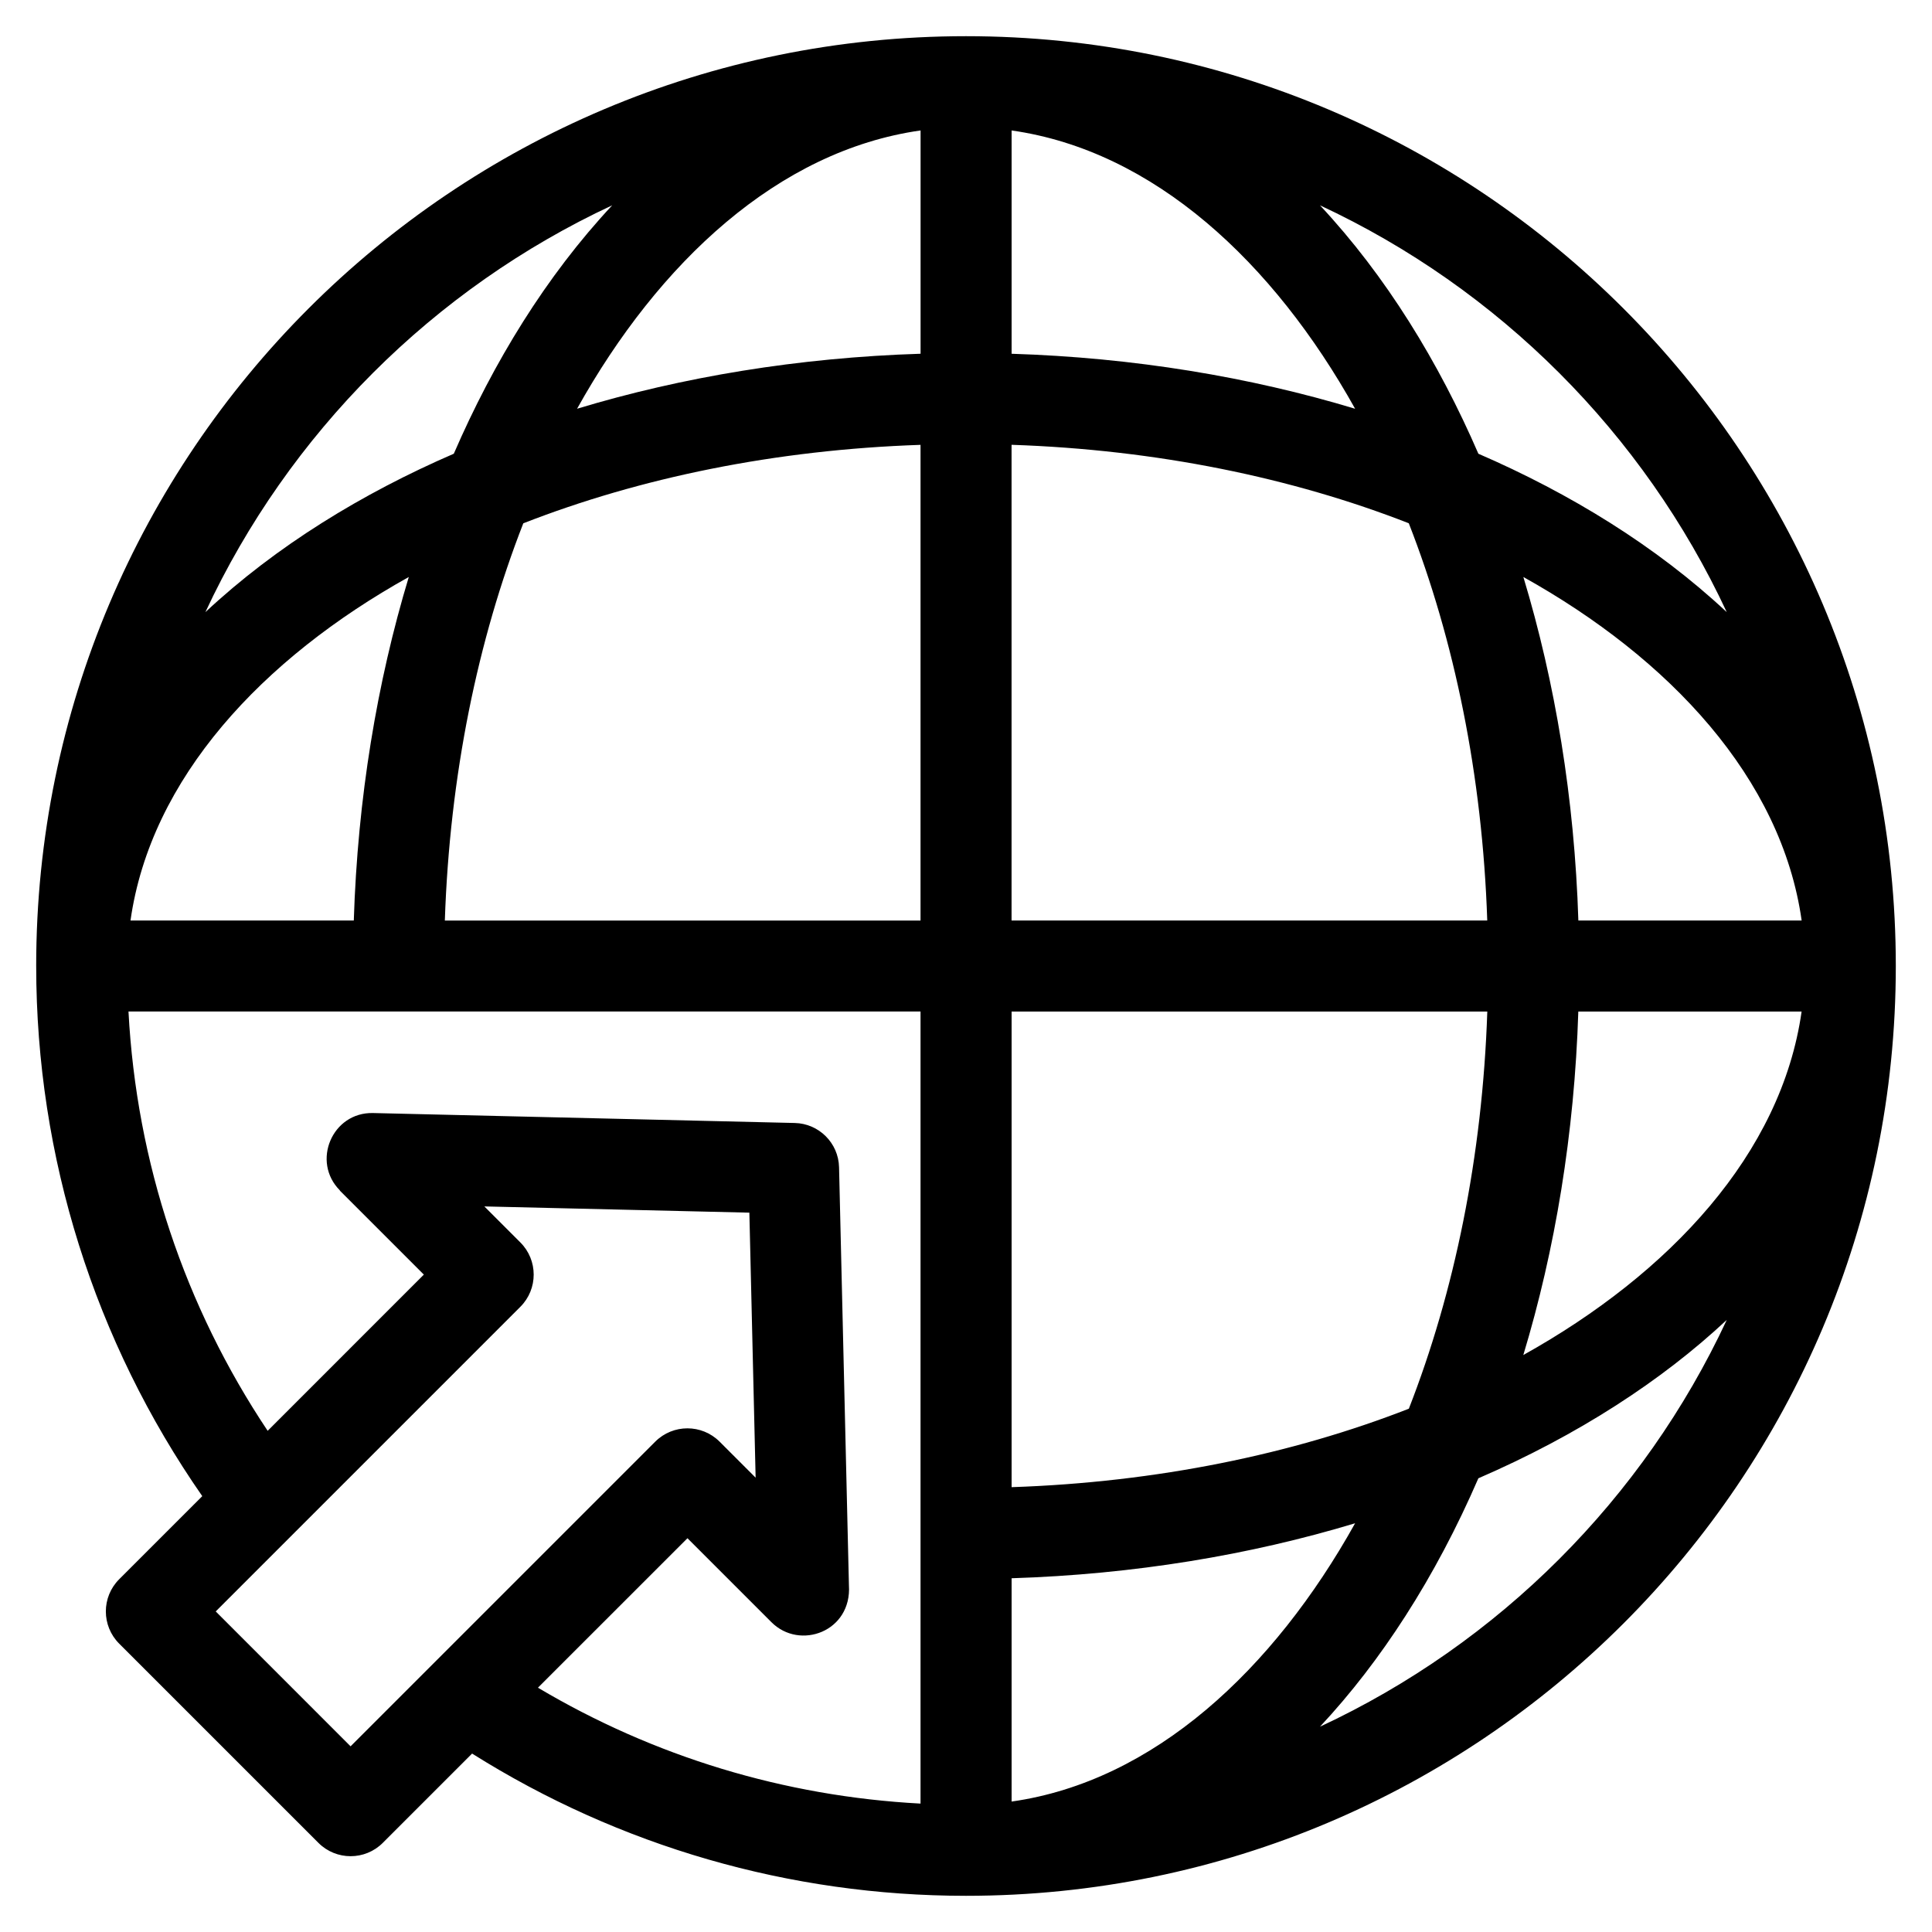
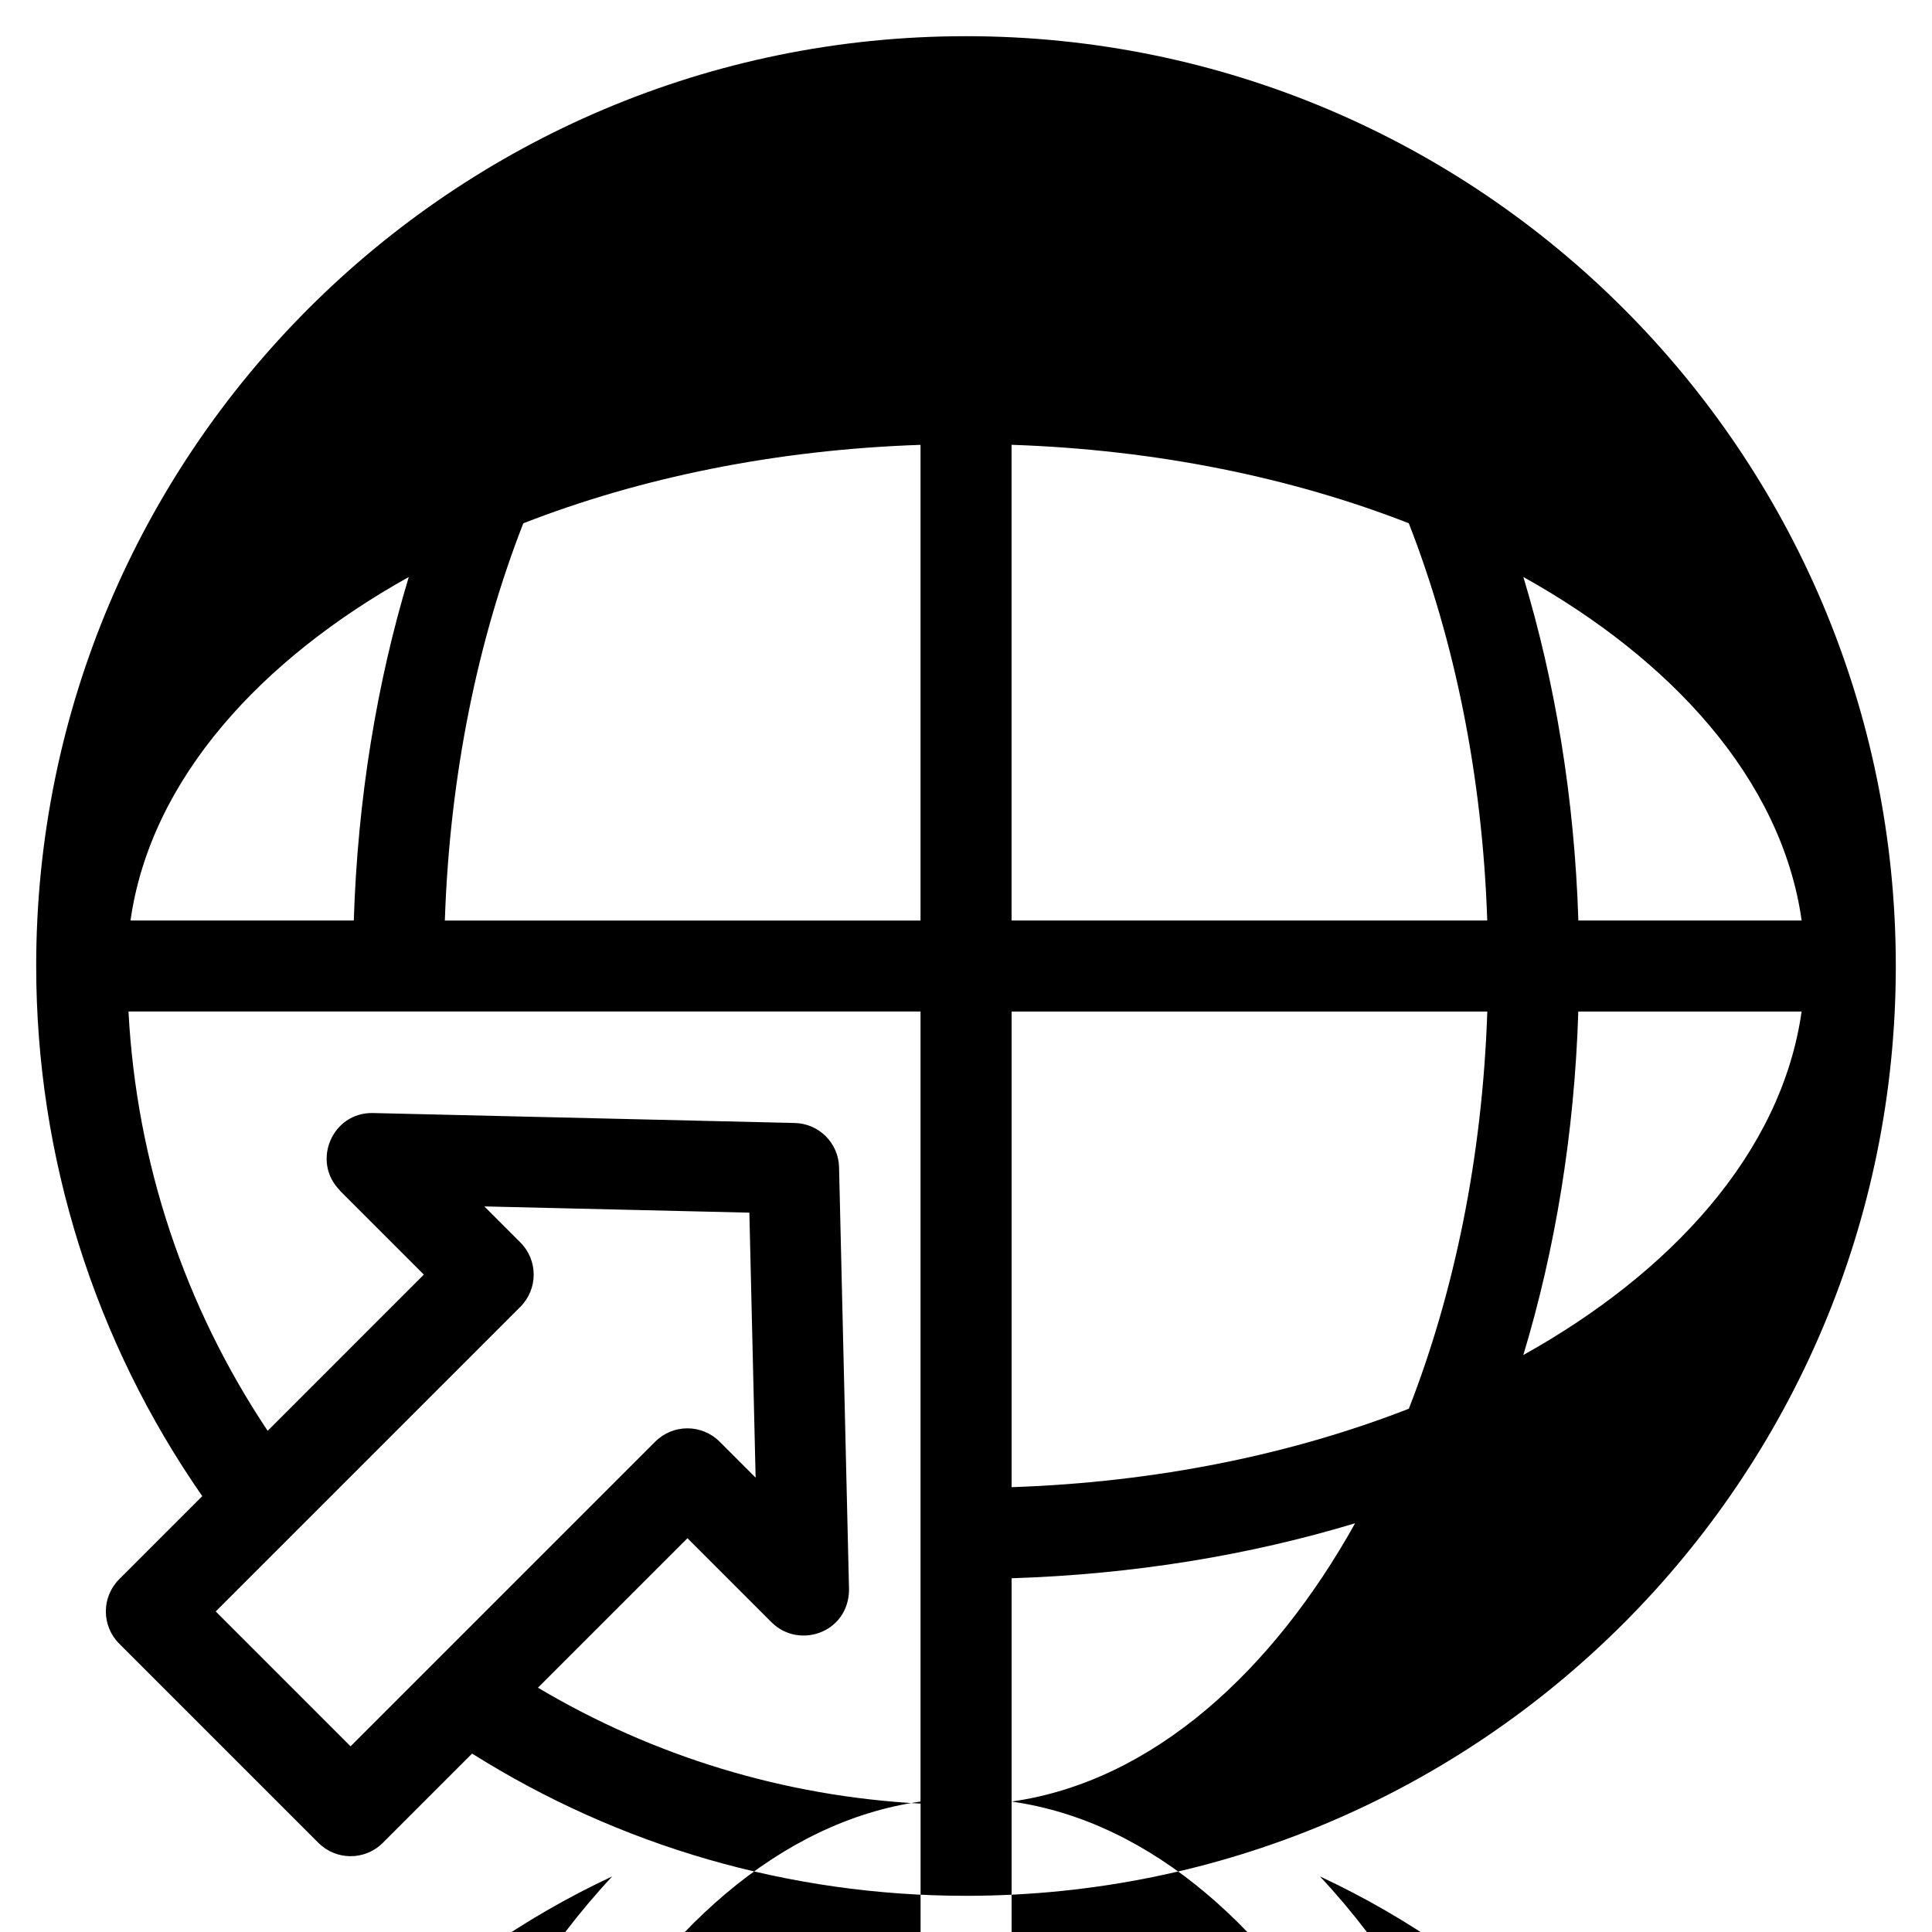
<svg xmlns="http://www.w3.org/2000/svg" fill="#000000" width="800px" height="800px" version="1.1" viewBox="144 144 512 512">
-   <path d="m344.25 535.6-1.66-70.234-70.234-1.652 9.543 9.543c4.711 4.707 4.711 12.348 0 17.059l-80.73 80.73 35.738 35.746 80.738-80.738c4.711-4.707 12.348-4.707 17.059 0zm-190.66-135.6c0-136.09 110.32-246.41 246.41-246.41s246.41 110.32 246.41 246.41-110.32 246.41-246.41 246.41c-46.766 0-91.875-13.156-130.89-37.695l-23.664 23.664c-4.711 4.711-12.352 4.711-17.059 0l-52.805-52.801c-4.707-4.711-4.707-12.348 0-17.059l22.023-22.023c-28.492-40.977-44.012-89.777-44.012-140.5zm132.98 191.26c30.656 18.215 65.234 28.789 101.38 30.711v-209.91h-209.9c2.125 40.129 14.887 78.16 36.883 111.12l41.391-41.398-22.273-22.273 0.035-0.031c-7.606-7.609-2.078-20.766 8.777-20.512l111.76 2.637c6.387 0.148 11.586 5.289 11.734 11.734l2.617 110.76c0.805 12.305-13.027 17.309-20.523 9.812l-22.266-22.266-39.613 39.605zm101.38-203.32v-126.05c-38.512 1.293-74.383 8.73-105.27 20.793-12.066 30.883-19.5 66.754-20.793 105.27h126.05zm-150.19 0c1.023-32.371 6.141-63.125 14.574-91.031-38.82 21.637-68.406 53.336-73.75 91.031h59.18zm383.69 24.125h-59.18c-1.023 32.371-6.141 63.125-14.574 91.031 38.82-21.637 68.406-53.336 73.75-91.031zm-83.312 0h-126.05v126.05c38.512-1.293 74.383-8.73 105.27-20.793 12.066-30.883 19.5-66.754 20.793-105.27zm-126.05-24.125h126.05c-1.293-38.512-8.723-74.383-20.793-105.27-30.883-12.062-66.754-19.5-105.27-20.793v126.05zm150.19 0h59.18c-5.344-37.695-34.93-69.395-73.75-91.031 8.434 27.906 13.551 58.66 14.574 91.031zm-150.19 233.49c37.695-5.344 69.395-34.93 91.031-73.75-27.906 8.434-58.66 13.551-91.031 14.574v59.18zm0-442.86v59.18c32.371 1.023 63.125 6.141 91.031 14.574-21.637-38.82-53.336-68.406-91.031-73.75zm-24.125 59.18v-59.18c-37.695 5.344-69.395 34.93-91.031 73.75 27.906-8.434 58.66-13.551 91.031-14.574zm-123.7 26.492c10.516-24.266 24.449-47.07 41.98-65.832-47.402 22.09-85.723 60.41-107.81 107.81 18.758-17.523 41.57-31.473 65.832-41.98zm271.52 0c24.262 10.508 47.074 24.457 65.824 41.98-22.09-47.406-60.402-85.723-107.8-107.81 17.531 18.762 31.465 41.566 41.98 65.832zm65.824 229.55c-8.723 8.152-18.559 15.738-29.379 22.676-11.145 7.16-23.355 13.625-36.445 19.297-5.672 13.09-12.141 25.301-19.297 36.445-6.938 10.816-14.523 20.656-22.676 29.379 47.402-22.09 85.711-60.398 107.8-107.8z" />
+   <path d="m344.25 535.6-1.66-70.234-70.234-1.652 9.543 9.543c4.711 4.707 4.711 12.348 0 17.059l-80.73 80.73 35.738 35.746 80.738-80.738c4.711-4.707 12.348-4.707 17.059 0zm-190.66-135.6c0-136.09 110.32-246.41 246.41-246.41s246.41 110.32 246.41 246.41-110.32 246.41-246.41 246.41c-46.766 0-91.875-13.156-130.89-37.695l-23.664 23.664c-4.711 4.711-12.352 4.711-17.059 0l-52.805-52.801c-4.707-4.711-4.707-12.348 0-17.059l22.023-22.023c-28.492-40.977-44.012-89.777-44.012-140.5zm132.98 191.26c30.656 18.215 65.234 28.789 101.38 30.711v-209.91h-209.9c2.125 40.129 14.887 78.16 36.883 111.12l41.391-41.398-22.273-22.273 0.035-0.031c-7.606-7.609-2.078-20.766 8.777-20.512l111.76 2.637c6.387 0.148 11.586 5.289 11.734 11.734l2.617 110.76c0.805 12.305-13.027 17.309-20.523 9.812l-22.266-22.266-39.613 39.605zm101.38-203.32v-126.05c-38.512 1.293-74.383 8.73-105.27 20.793-12.066 30.883-19.5 66.754-20.793 105.27h126.05zm-150.19 0c1.023-32.371 6.141-63.125 14.574-91.031-38.82 21.637-68.406 53.336-73.75 91.031h59.18zm383.69 24.125h-59.18c-1.023 32.371-6.141 63.125-14.574 91.031 38.82-21.637 68.406-53.336 73.75-91.031zm-83.312 0h-126.05v126.05c38.512-1.293 74.383-8.73 105.27-20.793 12.066-30.883 19.5-66.754 20.793-105.27zm-126.05-24.125h126.05c-1.293-38.512-8.723-74.383-20.793-105.27-30.883-12.062-66.754-19.5-105.27-20.793v126.05zm150.19 0h59.18c-5.344-37.695-34.93-69.395-73.75-91.031 8.434 27.906 13.551 58.66 14.574 91.031zm-150.19 233.49c37.695-5.344 69.395-34.93 91.031-73.75-27.906 8.434-58.66 13.551-91.031 14.574v59.18zv59.18c32.371 1.023 63.125 6.141 91.031 14.574-21.637-38.82-53.336-68.406-91.031-73.75zm-24.125 59.18v-59.18c-37.695 5.344-69.395 34.93-91.031 73.75 27.906-8.434 58.66-13.551 91.031-14.574zm-123.7 26.492c10.516-24.266 24.449-47.07 41.98-65.832-47.402 22.09-85.723 60.41-107.81 107.81 18.758-17.523 41.57-31.473 65.832-41.98zm271.52 0c24.262 10.508 47.074 24.457 65.824 41.98-22.09-47.406-60.402-85.723-107.8-107.81 17.531 18.762 31.465 41.566 41.98 65.832zm65.824 229.55c-8.723 8.152-18.559 15.738-29.379 22.676-11.145 7.16-23.355 13.625-36.445 19.297-5.672 13.09-12.141 25.301-19.297 36.445-6.938 10.816-14.523 20.656-22.676 29.379 47.402-22.09 85.711-60.398 107.8-107.8z" />
</svg>